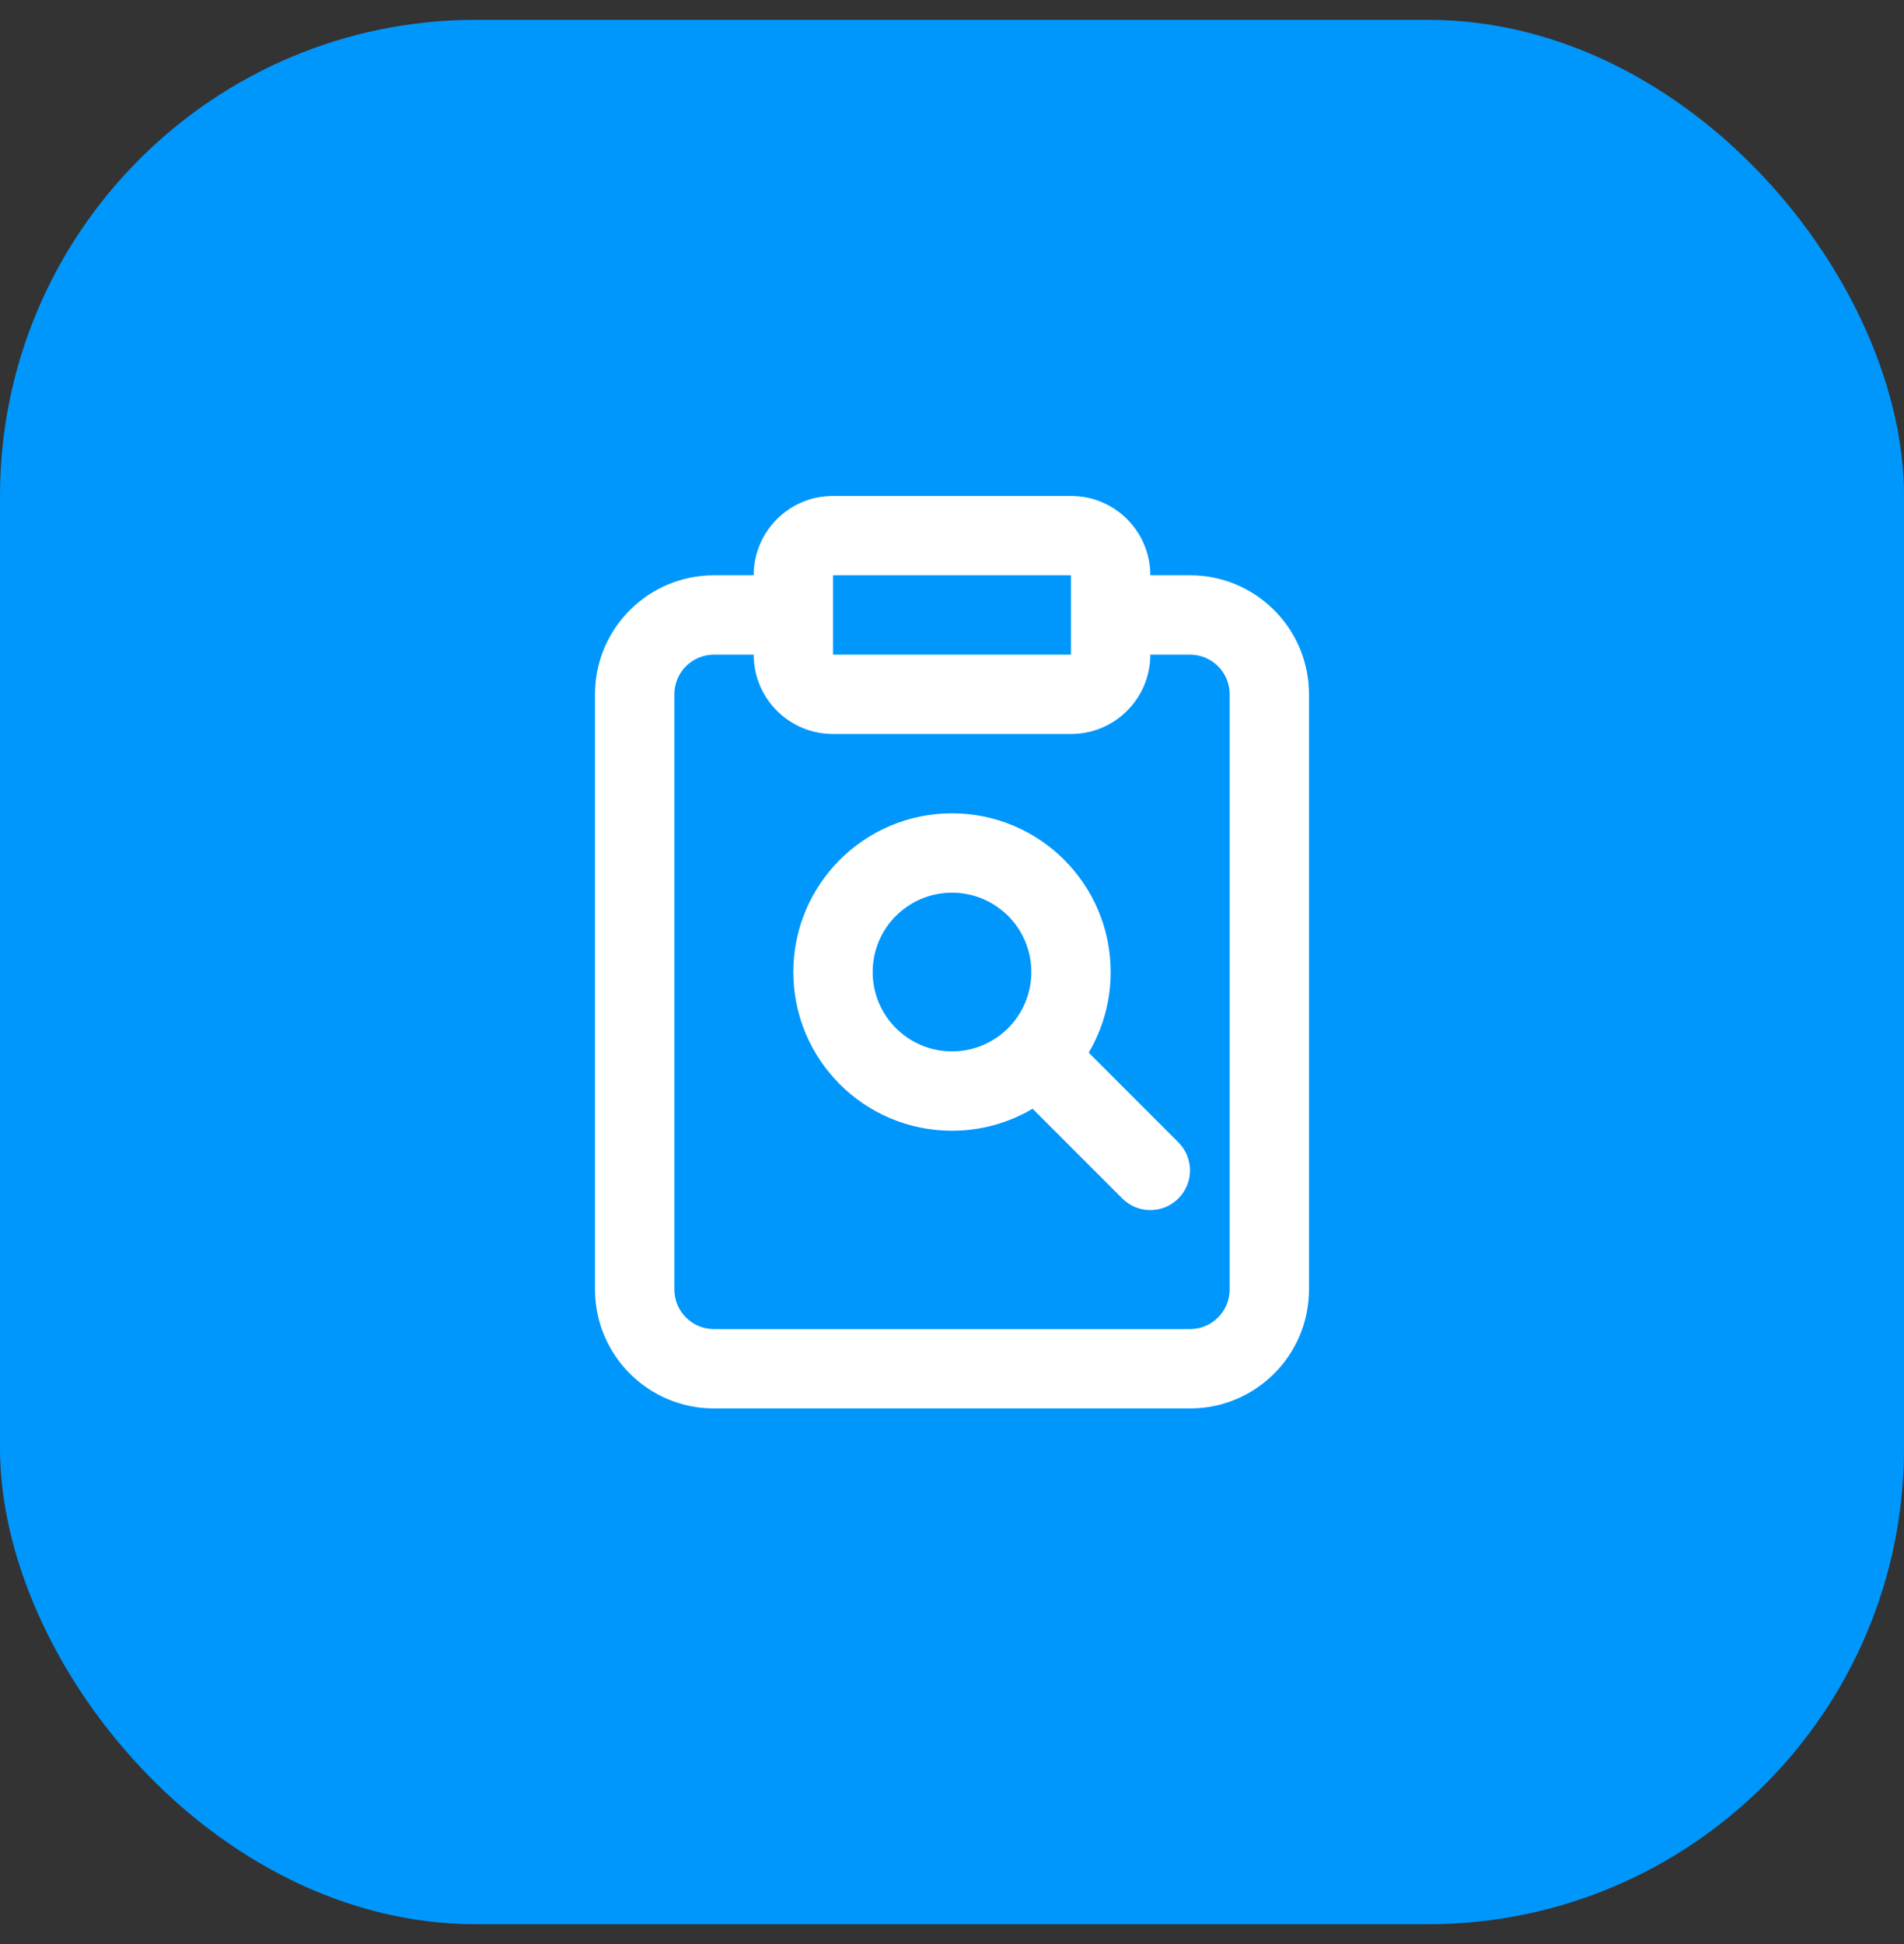
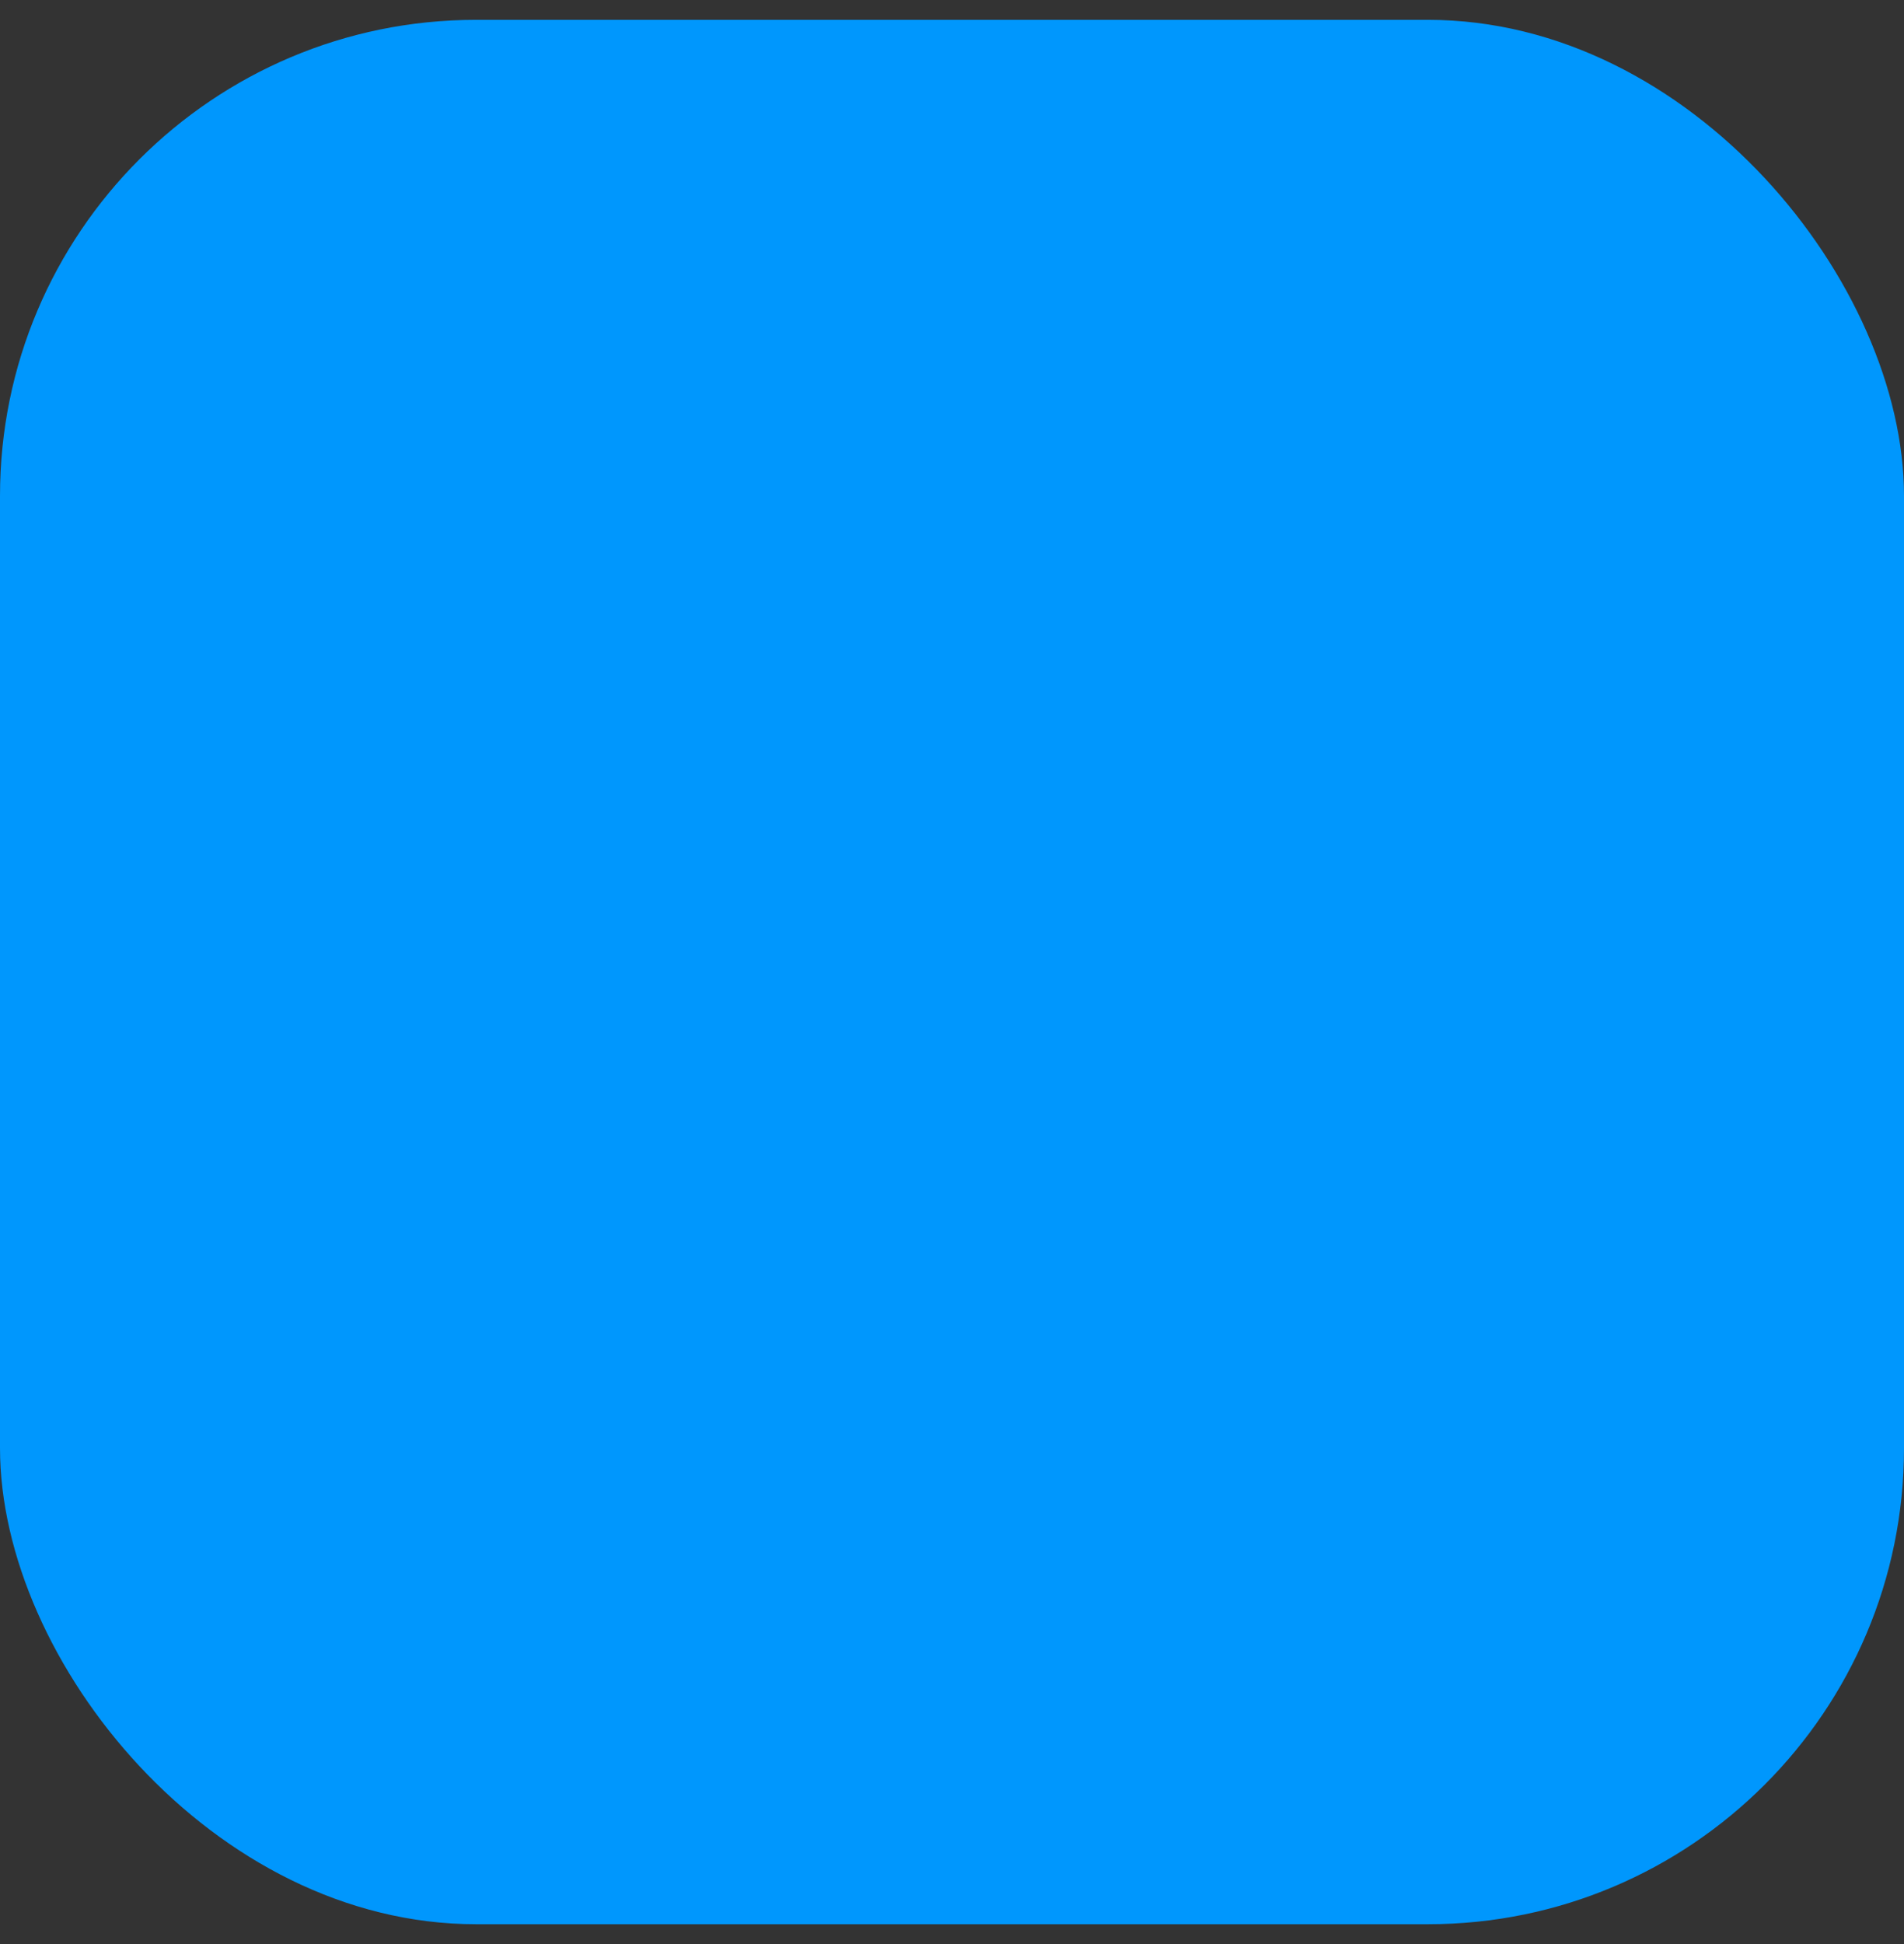
<svg xmlns="http://www.w3.org/2000/svg" width="48" height="49" viewBox="0 0 48 49" fill="none">
  <rect x="0" y="0" width="48" height="49" fill="#333333" stroke="none" />
  <rect y="0.5" width="48" height="48" rx="12" fill="#0097FD" />
  <g clip-path="url(#clip0_277_580)">
-     <path d="M21 12.5C19.895 12.5 19 13.395 19 14.5H18C16.343 14.5 15 15.843 15 17.5V32.5C15 34.157 16.343 35.5 18 35.5H30C31.657 35.5 33 34.157 33 32.5V17.5C33 15.843 31.657 14.5 30 14.5H29C29 13.395 28.105 12.5 27 12.5H21ZM29 16.5H30C30.552 16.5 31 16.948 31 17.5V32.5C31 33.052 30.552 33.5 30 33.5H18C17.448 33.5 17 33.052 17 32.5V17.5C17 16.948 17.448 16.5 18 16.5H19C19 17.605 19.895 18.5 21 18.5H27C28.105 18.5 29 17.605 29 16.5ZM21 14.5H27V16.5H21V14.5ZM24 26.5C22.895 26.5 22 25.605 22 24.5C22 23.395 22.895 22.5 24 22.5C25.105 22.5 26 23.395 26 24.5C26 25.605 25.105 26.5 24 26.5ZM24 28.5C24.742 28.5 25.436 28.298 26.032 27.946L28.293 30.207C28.683 30.598 29.317 30.598 29.707 30.207C30.098 29.817 30.098 29.183 29.707 28.793L27.446 26.532C27.798 25.936 28 25.242 28 24.5C28 22.291 26.209 20.5 24 20.5C21.791 20.5 20 22.291 20 24.5C20 26.709 21.791 28.5 24 28.5Z" fill="white" />
-   </g>
+     </g>
  <defs>
    <clipPath id="clip0_277_580">
-       <rect width="24" height="24" fill="white" transform="translate(12 12.5)" />
-     </clipPath>
+       </clipPath>
  </defs>
</svg>